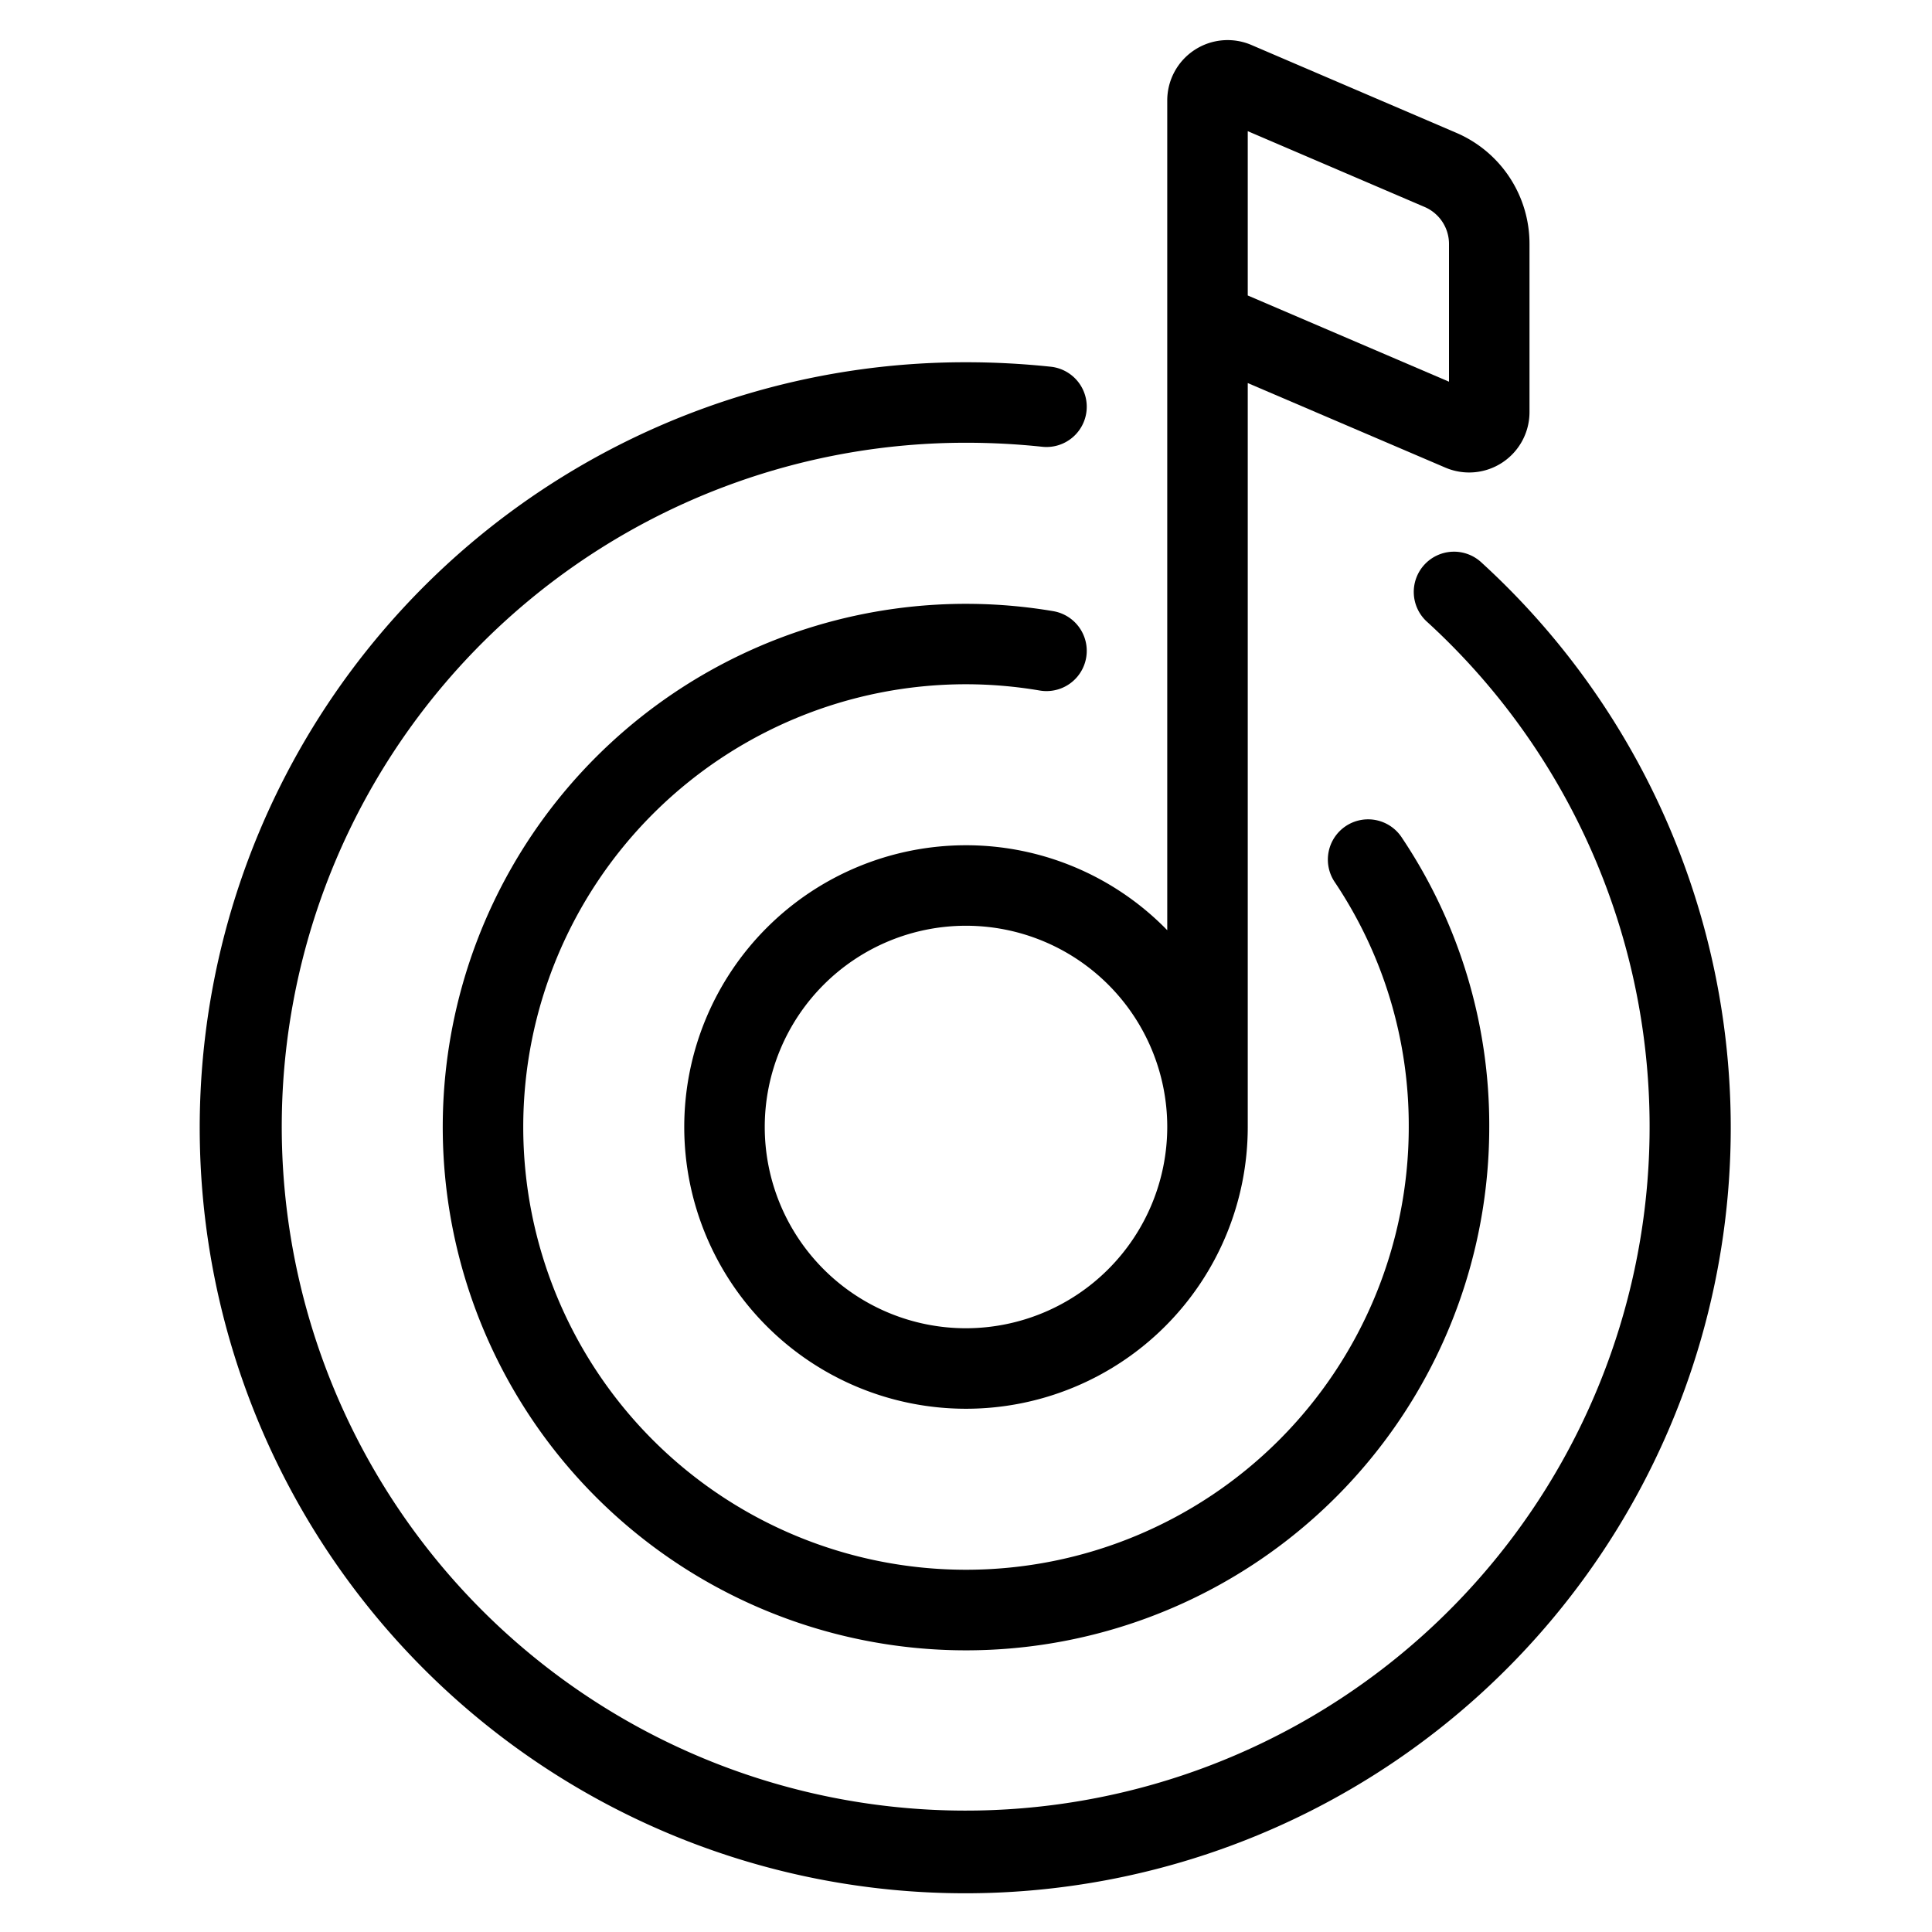
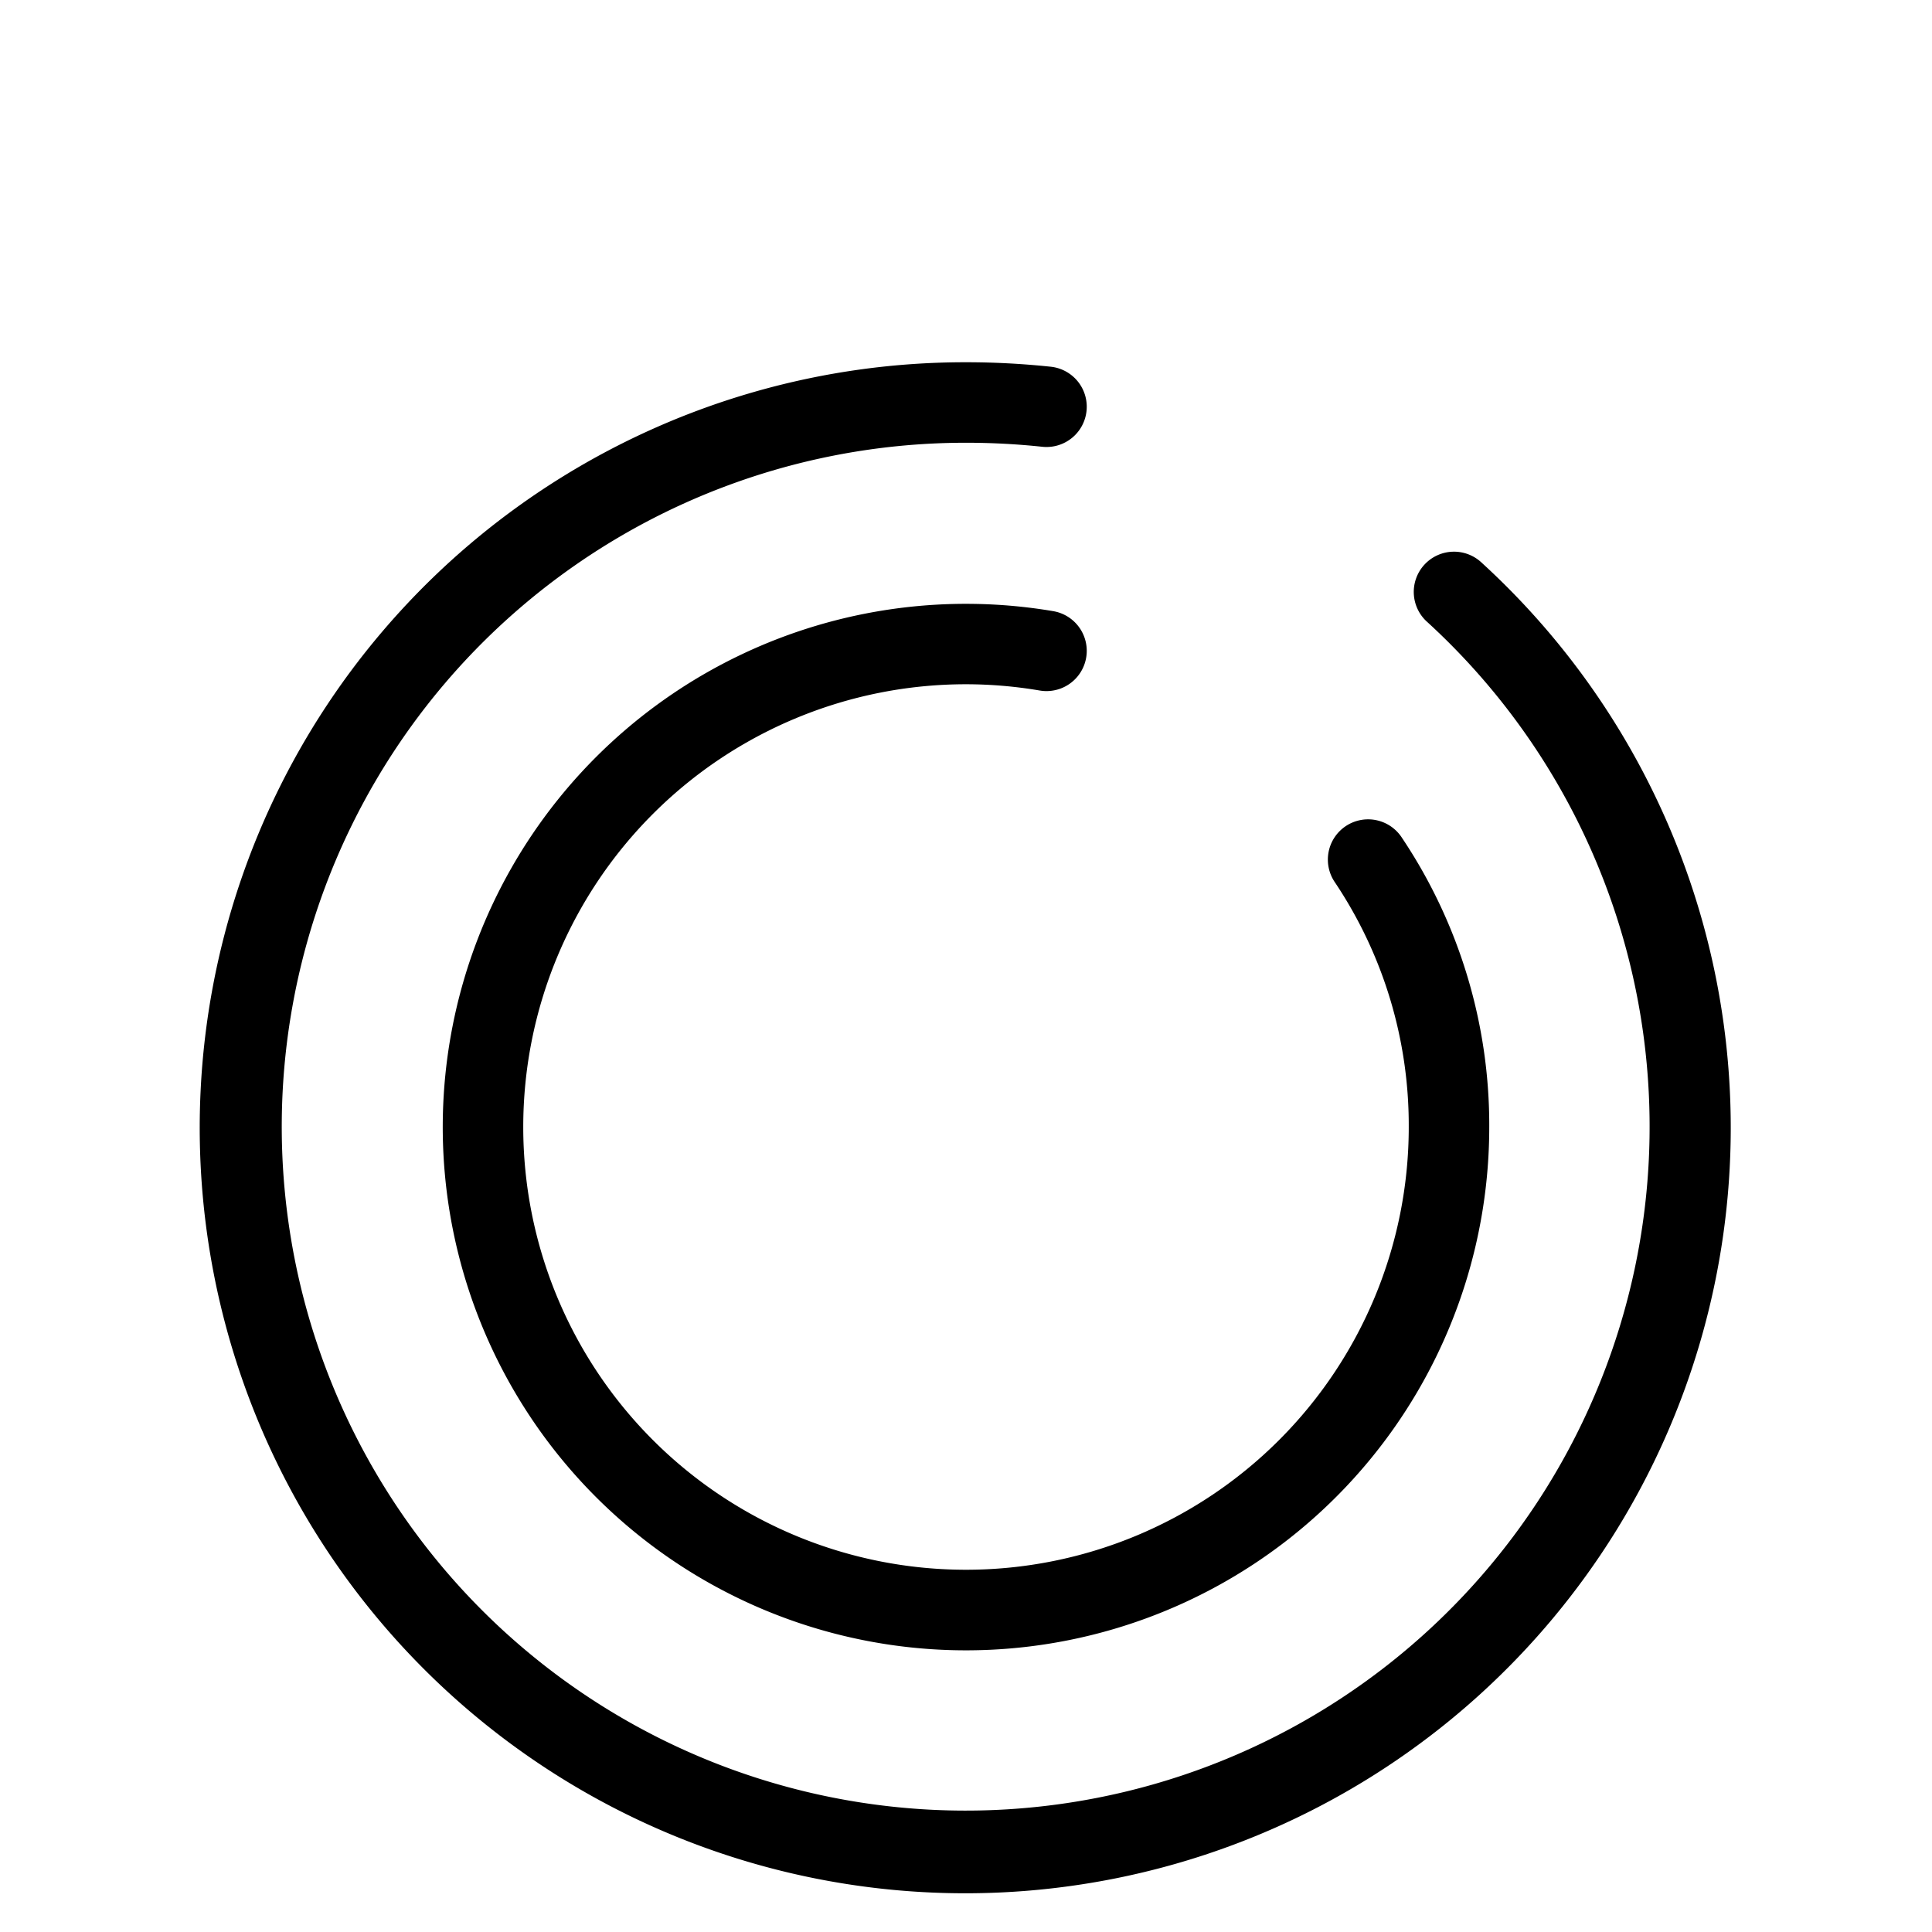
<svg xmlns="http://www.w3.org/2000/svg" height="512" width="512" viewBox="0 0 48 48" data-name="Layer 1" id="Layer_1">
  <path d="M24,17a10.977,10.977,0,0,1,1.833.156,1,1,0,0,0,.334-1.972A13,13,0,1,0,37,28a12.828,12.828,0,0,0-2.17-7.187,1,1,0,1,0-1.66,1.115A10.844,10.844,0,0,1,35,28,11,11,0,1,1,24,17Z" />
-   <path d="M24,21a7,7,0,1,0,7,7V9.517l4.908,2.1A1.5,1.5,0,0,0,38,10.242V6.061A3,3,0,0,0,36.182,3.3l-5.09-2.182A1.5,1.5,0,0,0,29,2.5V23.111A6.973,6.973,0,0,0,24,21ZM31,3.259l4.394,1.883A1,1,0,0,1,36,6.061V9.483L31,7.341ZM24,33a5,5,0,1,1,5-5A5.006,5.006,0,0,1,24,33Z" />
  <path d="M36.814,13.982a1,1,0,1,0-1.349,1.476A16.992,16.992,0,1,1,24,11a17.926,17.926,0,0,1,1.895.1,1,1,0,0,0,.21-1.989A20,20,0,0,0,24,9a19.019,19.019,0,1,0,12.814,4.982Z" />
</svg>